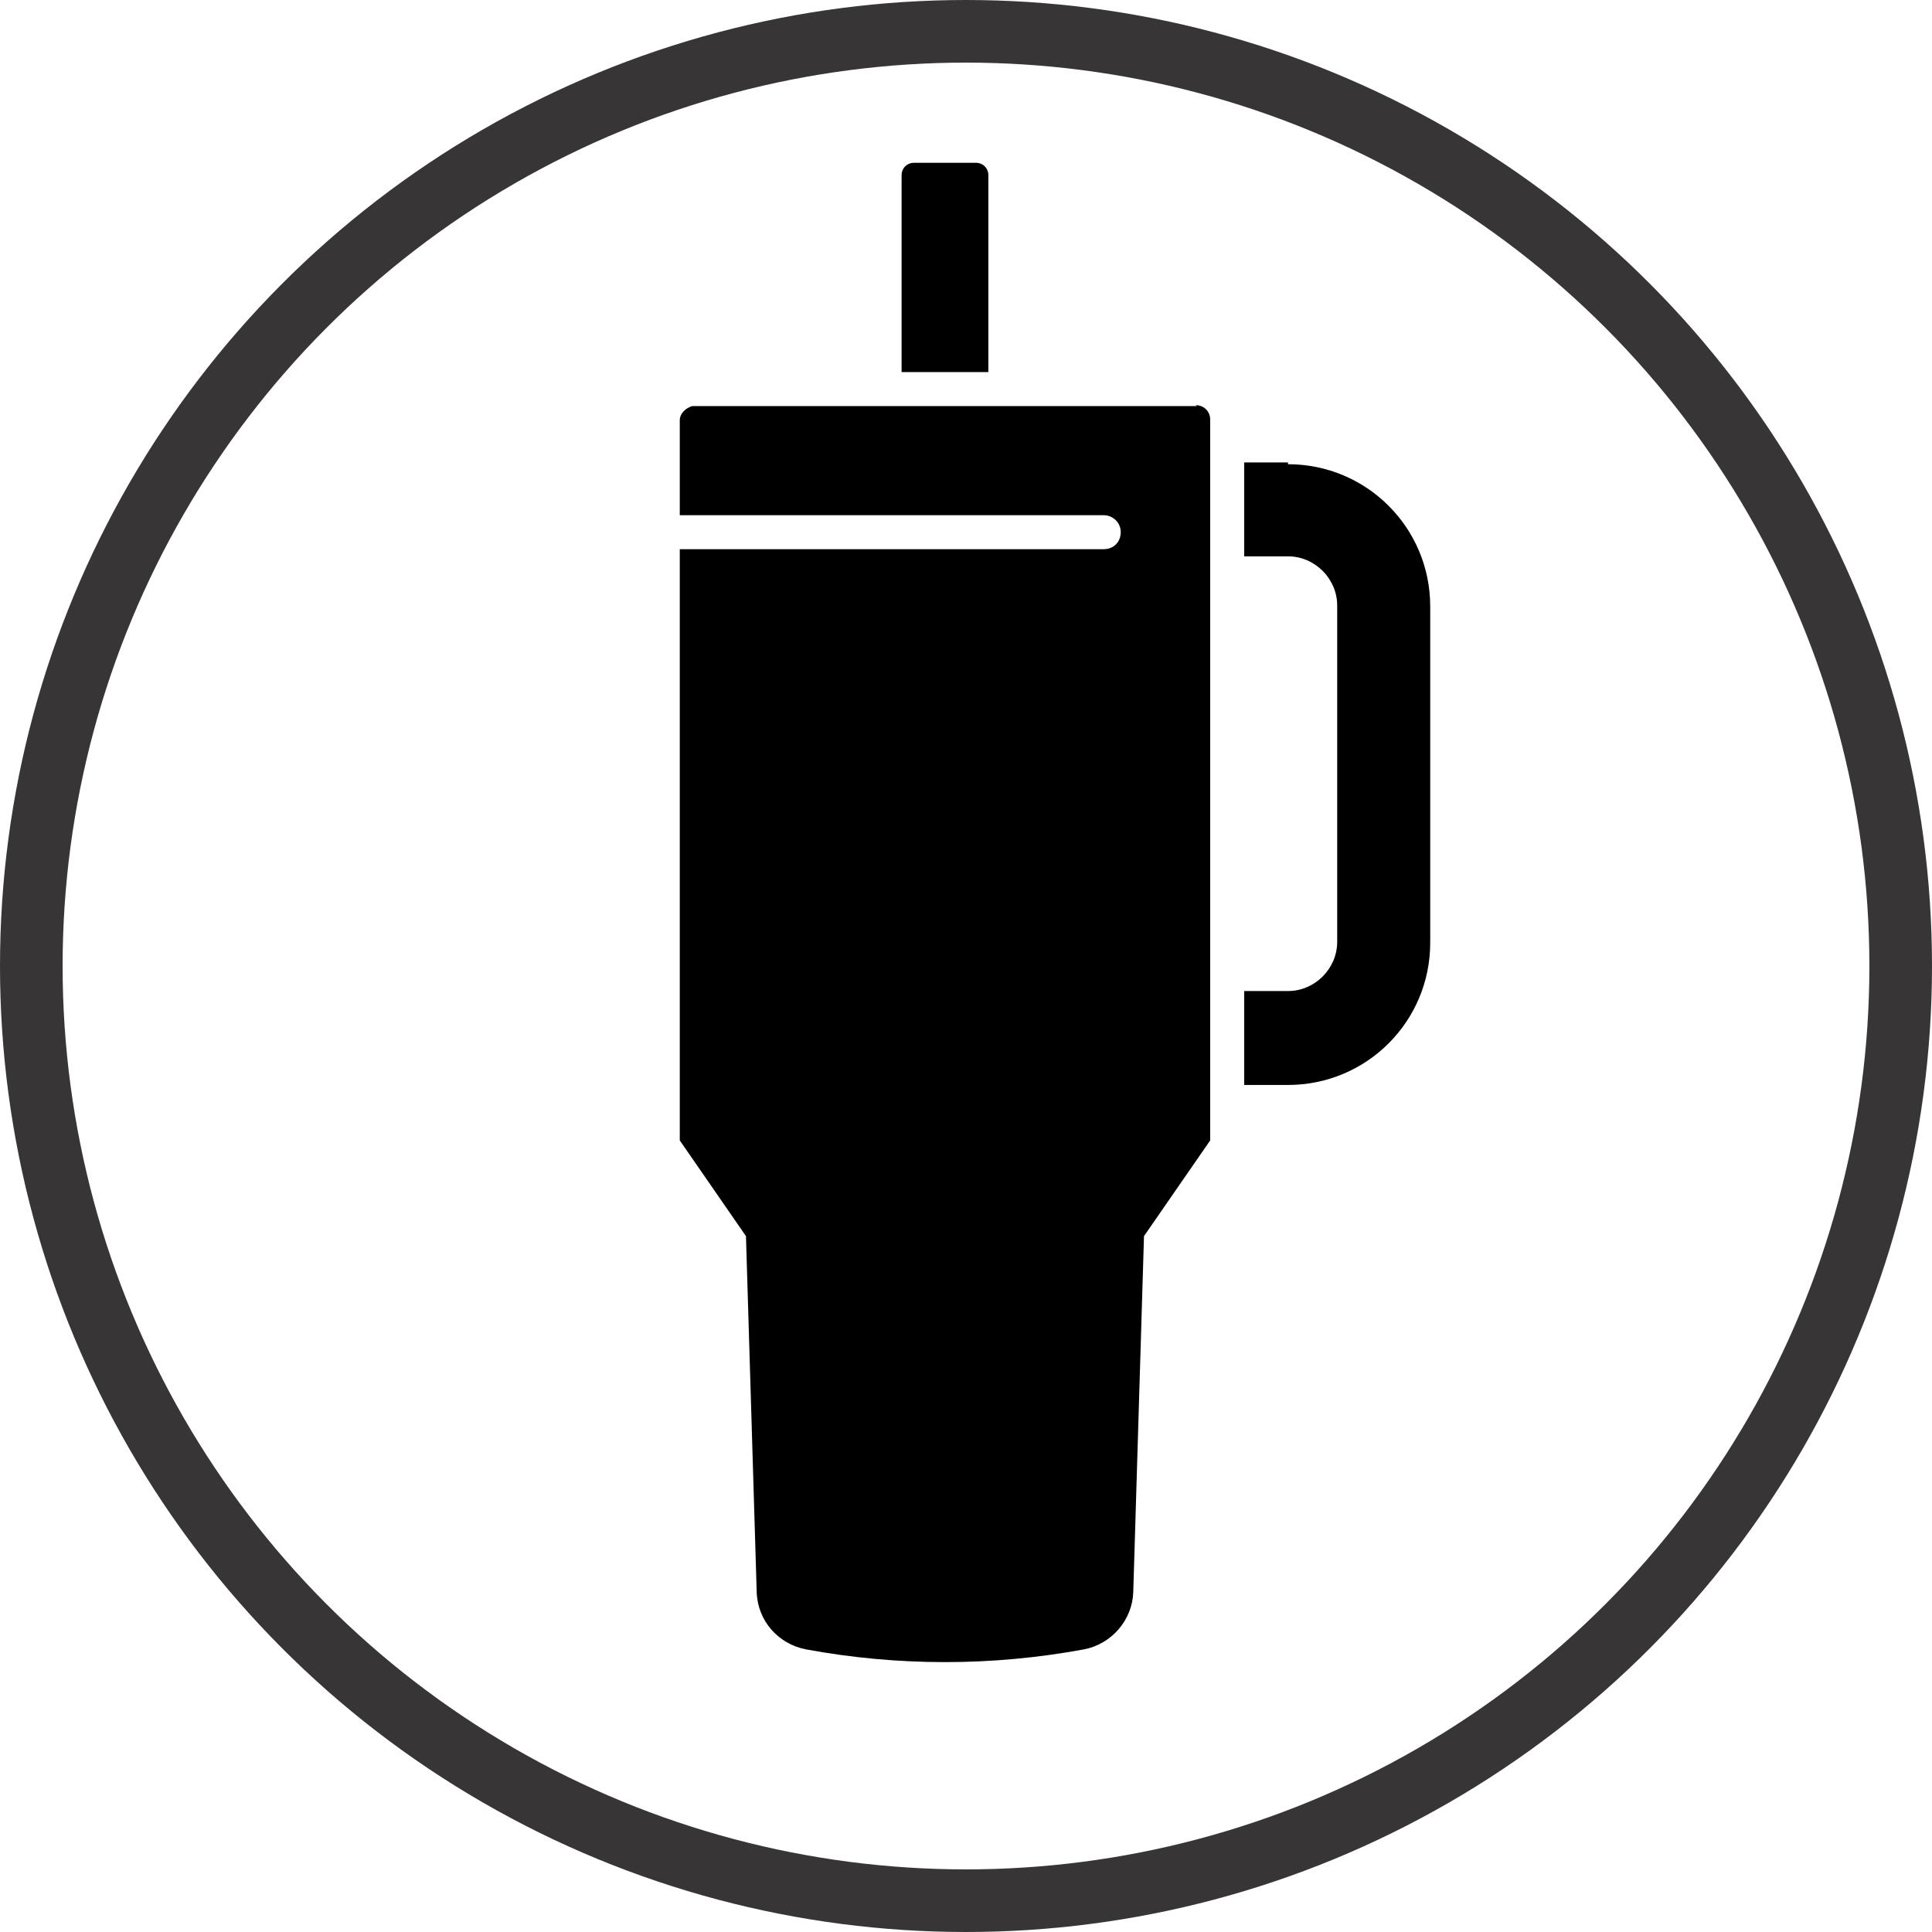
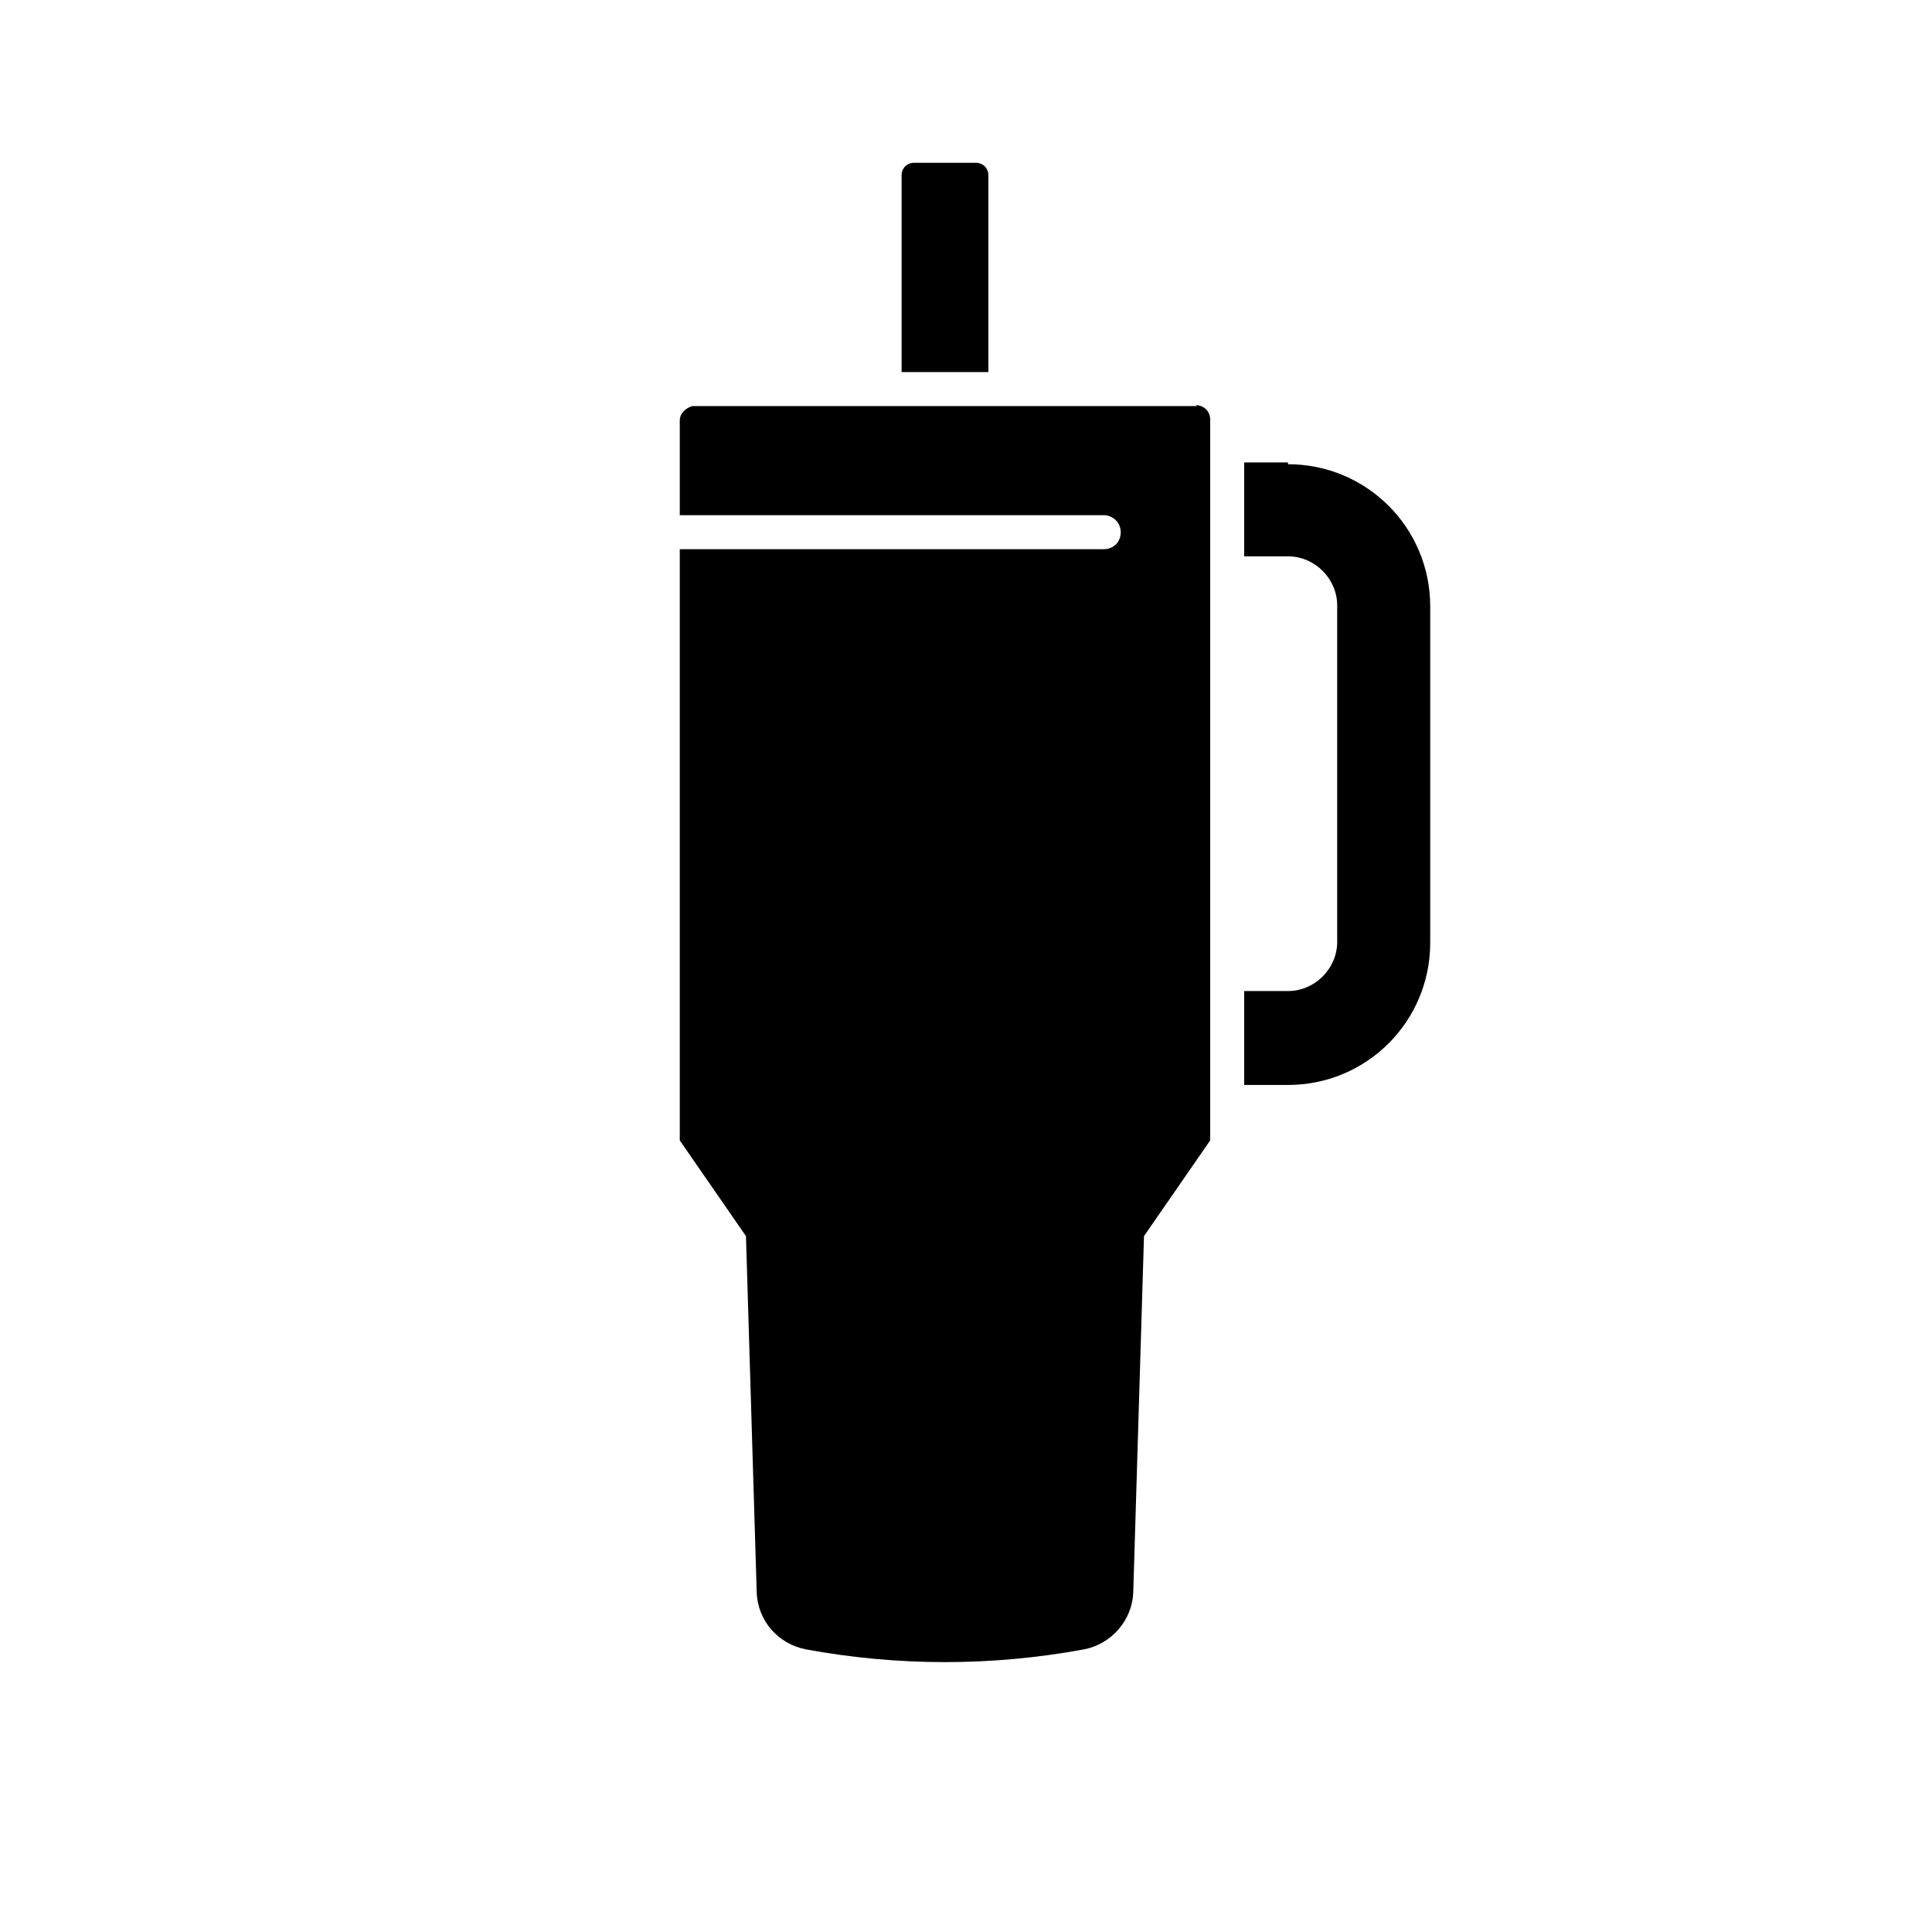
<svg xmlns="http://www.w3.org/2000/svg" id="Layer_2" data-name="Layer 2" viewBox="0 0 21.6 21.6">
  <defs>
    <style>
      .cls-1, .cls-2 {
        fill: none;
      }

      .cls-3 {
        clip-path: url(#clippath-1);
      }

      .cls-2 {
        stroke: #373535;
        stroke-width: .7px;
      }

      .cls-4 {
        clip-path: url(#clippath);
      }
    </style>
    <clipPath id="clippath">
      <rect class="cls-1" x="2.49" y=".89" width="18.63" height="18.63" />
    </clipPath>
    <clipPath id="clippath-1">
      <rect class="cls-1" width="21.6" height="21.6" />
    </clipPath>
  </defs>
  <g id="Layer_1-2" data-name="Layer 1">
    <g>
      <g class="cls-4">
        <path d="M13.38,4.54h-5.64c-.07.02-.14.08-.14.16v1.06h4.74c.1,0,.19.08.19.19s-.08.19-.19.19h-4.74v6.61l.74,1.07h0c.04,1.32.08,2.64.12,3.98.01.32.24.58.55.64,1.03.19,2.08.19,3.11,0,.31-.06.54-.33.55-.64.04-1.34.08-2.66.12-3.98h0l.74-1.07V4.69c0-.09-.07-.16-.16-.16ZM14.4,5.17h-.49v1.05h.49c.3,0,.55.25.55.55v3.76c0,.3-.25.55-.55.55h-.49v1.05h.49c.88,0,1.59-.71,1.59-1.59v-3.76c0-.88-.71-1.59-1.59-1.59h0ZM11.05,4.16h-.97V1.96c0-.08.06-.14.14-.14h.69c.08,0,.14.06.14.14v2.21Z" />
      </g>
      <g class="cls-3">
-         <circle class="cls-2" cx="10.8" cy="10.8" r="10.45" />
-       </g>
+         </g>
    </g>
  </g>
</svg>